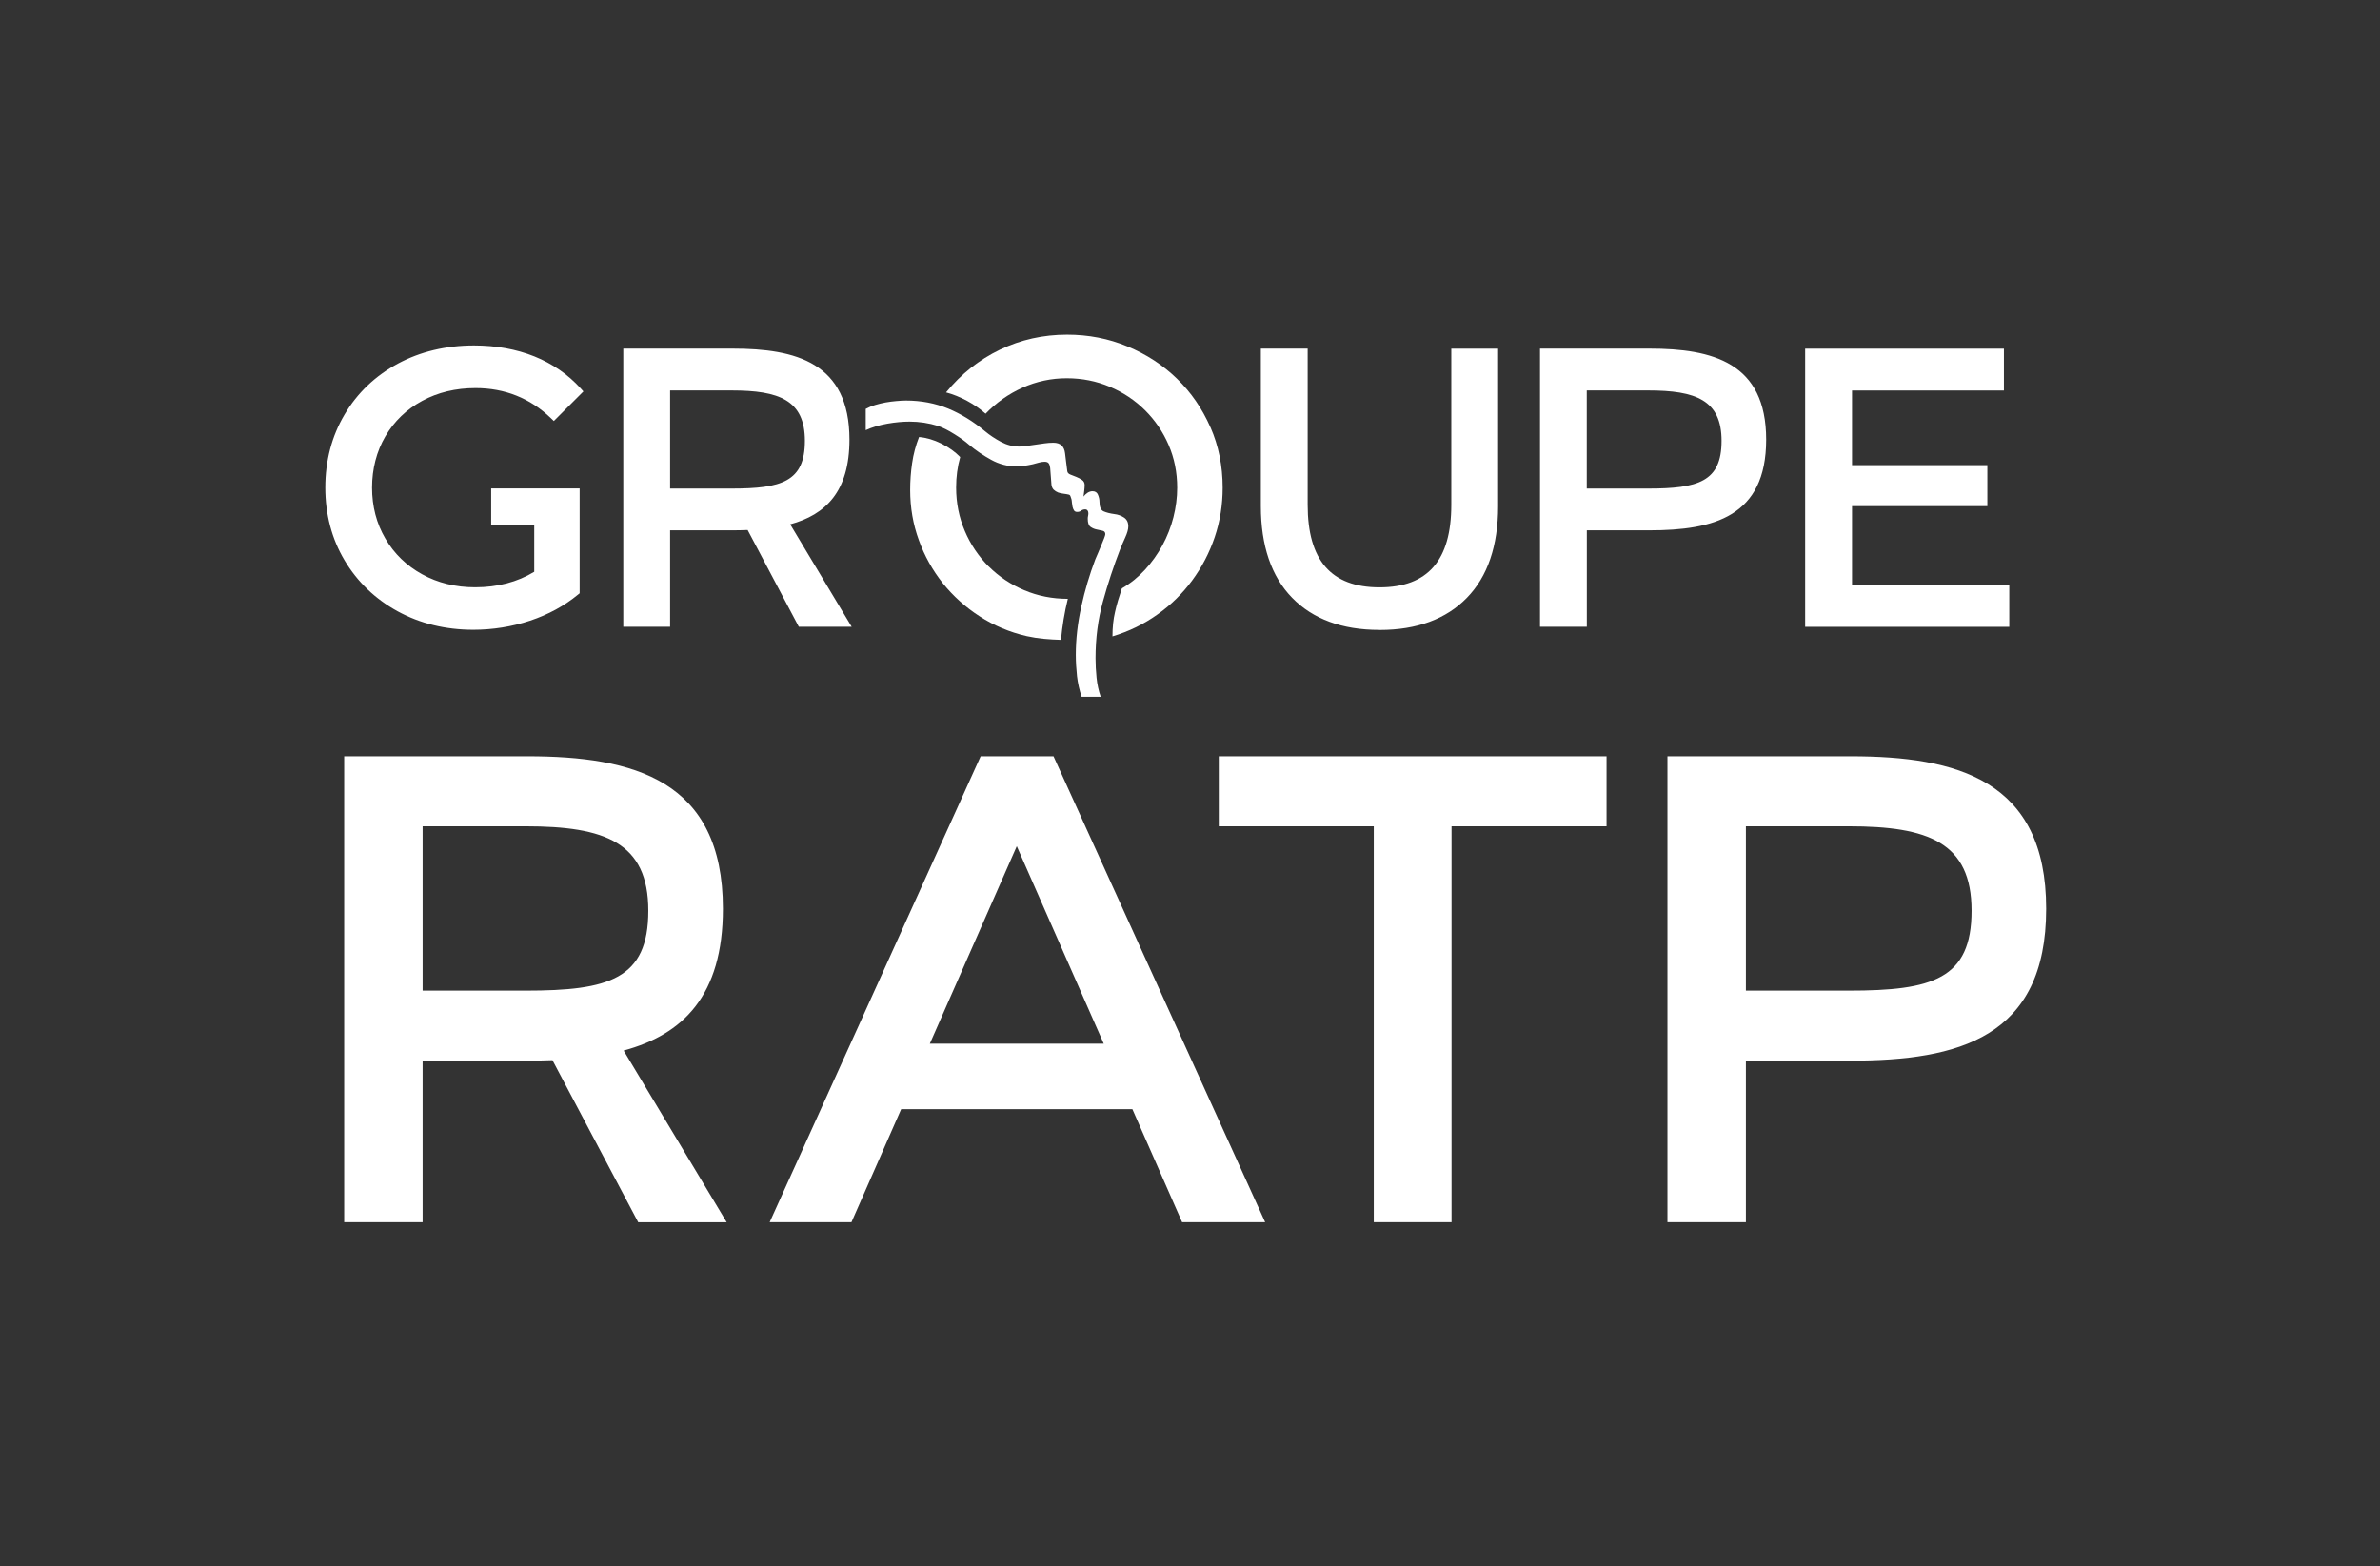
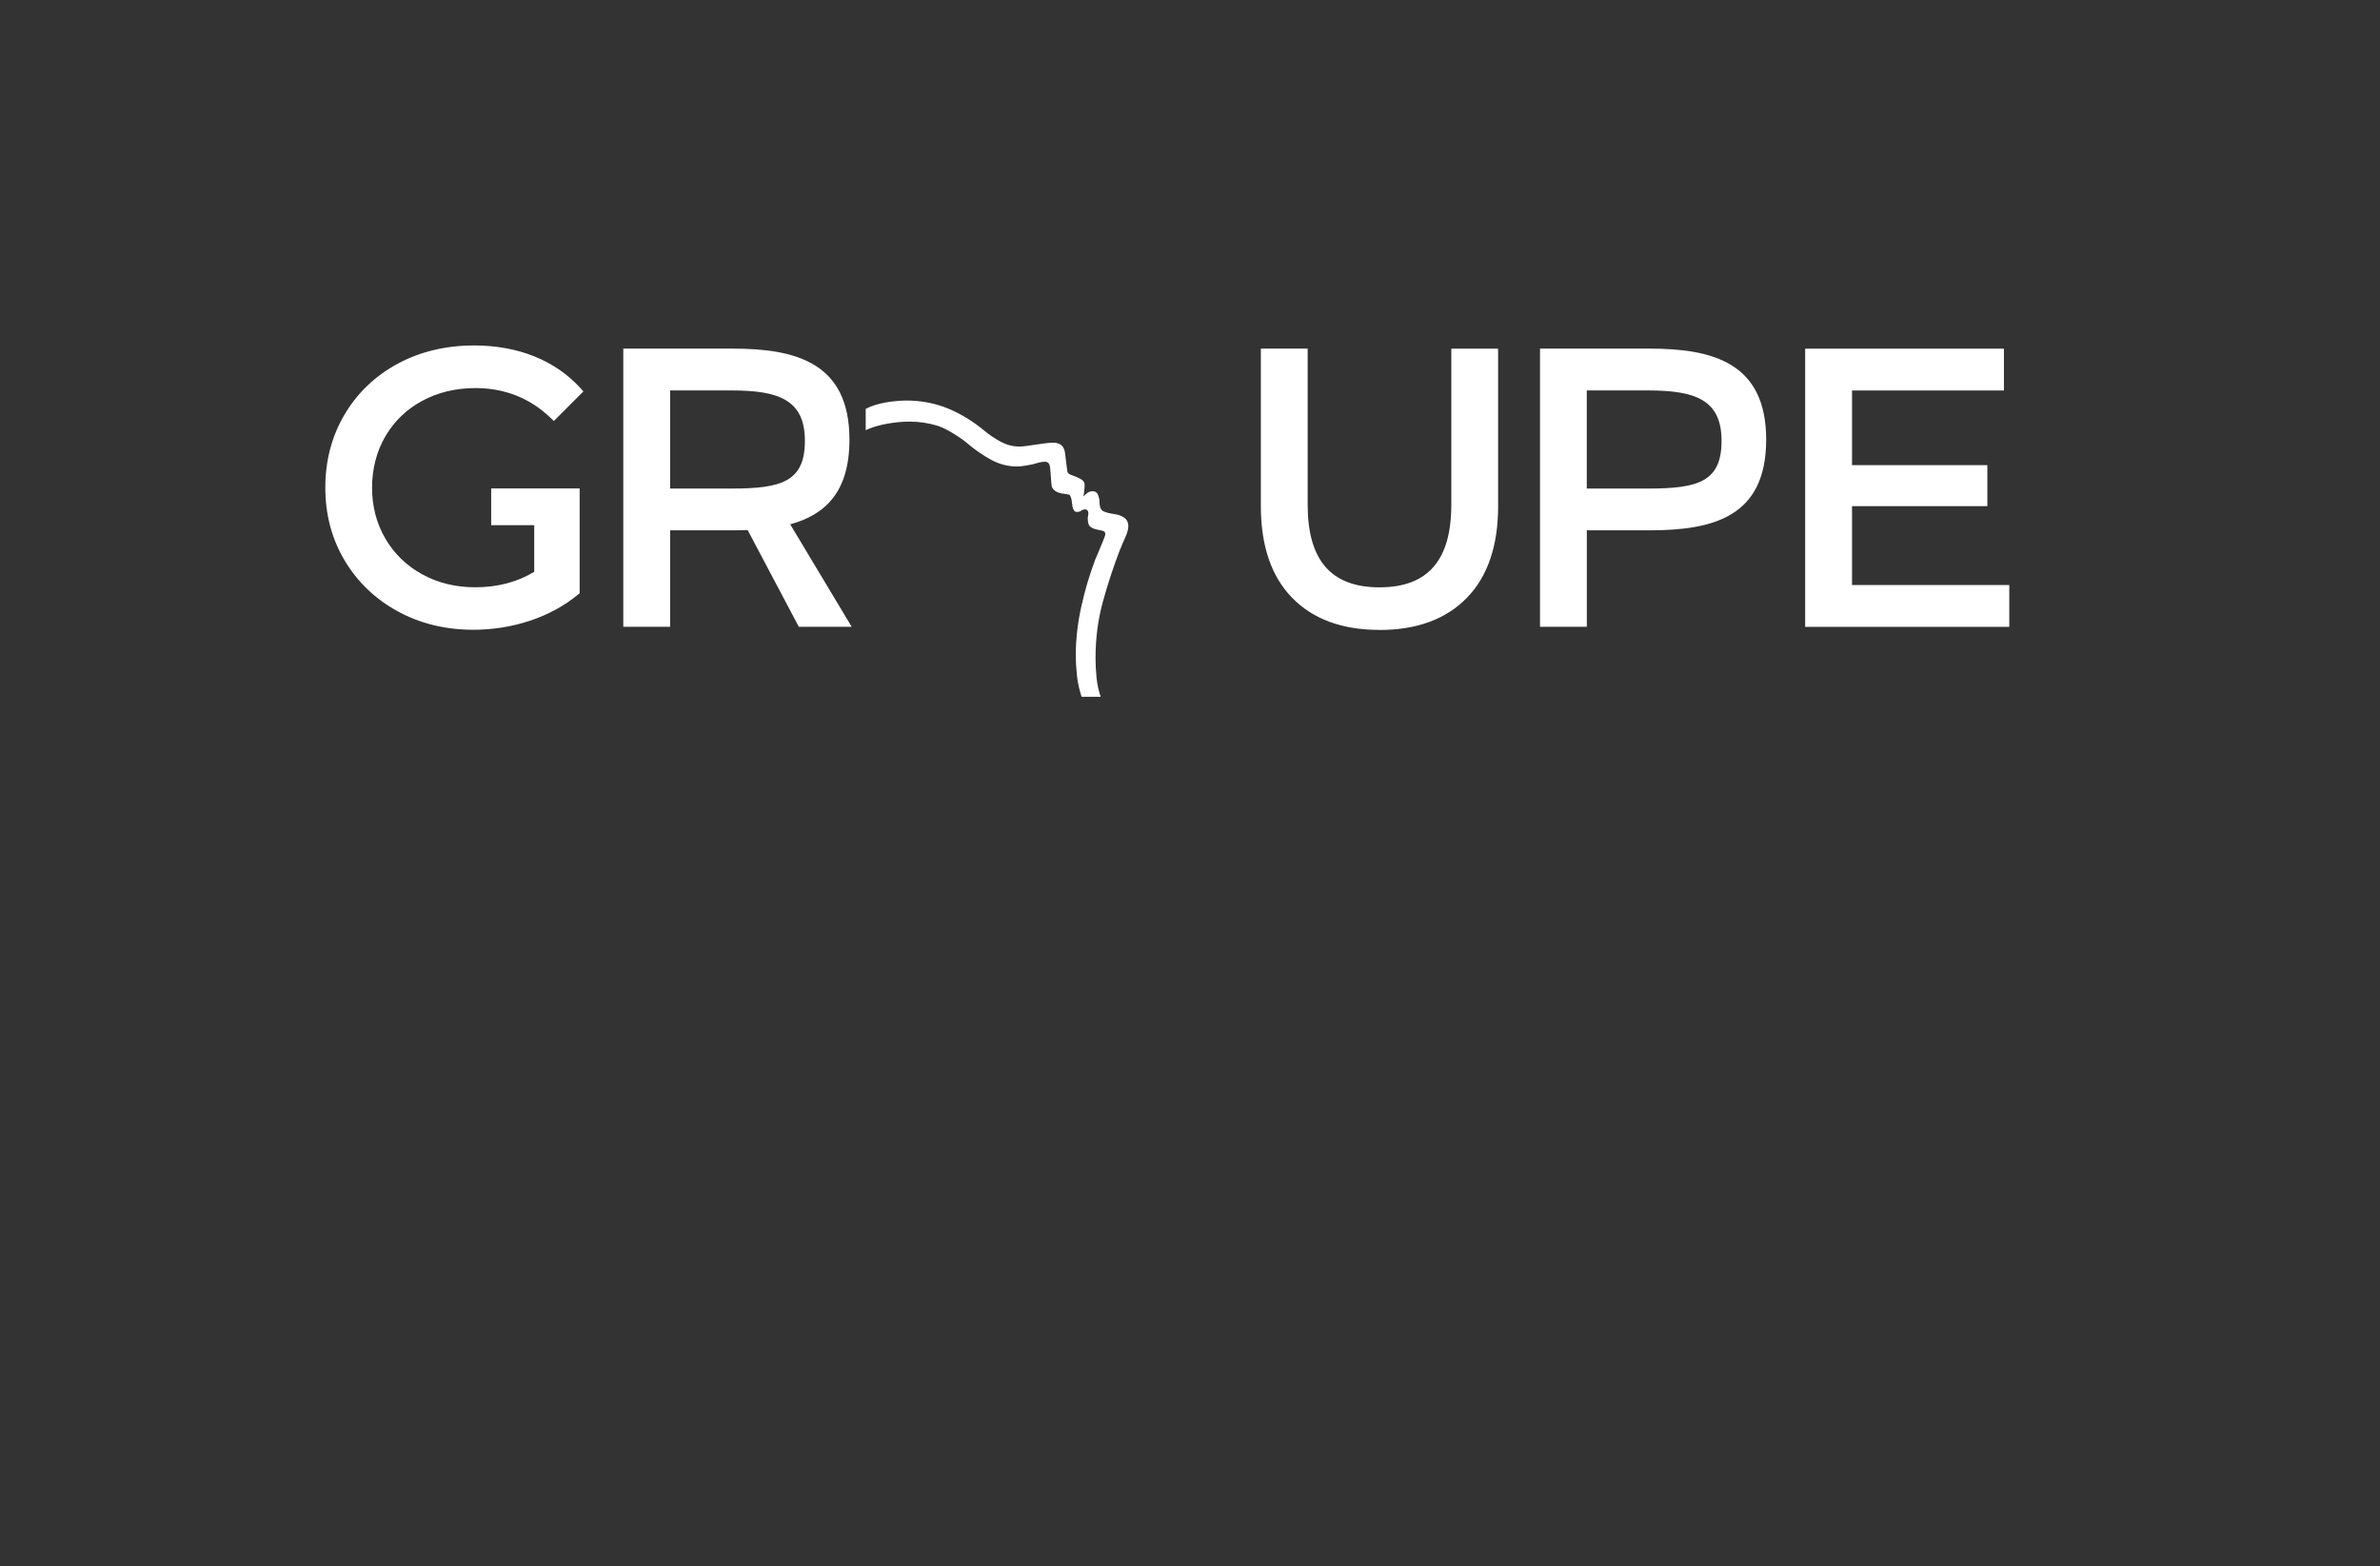
<svg xmlns="http://www.w3.org/2000/svg" id="Calque_1" version="1.1" viewBox="0 0 392 258">
  <rect x="0" y="0" width="392" height="258" fill="#333333" stroke="none" />
  <defs>
    <style>
      .st0 {
        fill: #fff;
        fill-rule: evenodd;
      }
    </style>
  </defs>
-   <path class="st0" d="M324.73,150c0-11.27-7.16-13.9-20.23-13.9h-16.94v27.07h16.94c13.78,0,20.23-1.89,20.23-13.16h0ZM304.82,174.7h-17.26v26.61h-12.92v-76.74h30.18c17.44,0,32.2,3.87,32.2,25.11s-14.45,25.02-32.2,25.02h0ZM106.78,150c0-11.27-7.16-13.9-20.23-13.9h-16.94v27.07h16.94c13.78,0,20.23-1.89,20.23-13.16h0ZM105.11,201.31l-14.12-26.69c-1.35.05-2.72.08-4.12.08h-17.26v26.61h-12.92v-76.74h30.18c17.44,0,32.2,3.87,32.2,25.11,0,14.35-6.6,20.72-16.35,23.36l16.97,28.28h-14.58,0ZM200.74,124.57h63.87v11.53h-25.53v65.21h-12.81v-65.21h-25.53v-11.53ZM181.78,171.9h-28.63l14.32-32.52,14.32,32.52ZM161.52,124.57l-34.75,76.74h13.47l8.19-18.62h38.08l8.19,18.62h13.68l-34.86-76.74h-12,0Z" />
-   <path class="st0" d="M199.36,70.37c-1.35-3.07-3.18-5.74-5.5-7.99-2.32-2.26-5.05-4.04-8.16-5.32-3.12-1.3-6.43-1.94-9.94-1.94-3.93,0-7.62.82-11.06,2.47-3.44,1.66-6.4,4-8.88,7.04,1.17.31,2.32.78,3.46,1.39,1.09.59,2.12,1.3,3.05,2.12,1.74-1.81,3.81-3.27,6.09-4.29,2.29-1.03,4.78-1.56,7.29-1.55,2.51,0,4.87.47,7.07,1.4,2.21.93,4.13,2.21,5.78,3.84,1.66,1.64,2.99,3.59,3.91,5.73.95,2.19,1.42,4.54,1.42,7.06,0,1.62-.21,3.24-.62,4.86-.41,1.61-1.02,3.17-1.81,4.63-.79,1.45-1.75,2.8-2.87,4.02-1.11,1.21-2.39,2.25-3.81,3.07-.48,1.42-.87,2.71-1.13,3.9-.28,1.19-.42,2.52-.42,4.01,2.73-.82,5.2-2.03,7.42-3.62,2.19-1.54,4.12-3.44,5.71-5.6,1.6-2.17,2.85-4.58,3.71-7.13.88-2.6,1.31-5.32,1.31-8.14,0-3.58-.67-6.91-2.01-9.96h0ZM162.84,93.31c-1.67-1.68-3-3.66-3.92-5.83-.96-2.25-1.44-4.63-1.44-7.18,0-1.76.22-3.43.67-5.02-.83-.85-1.86-1.6-3.1-2.22-1.25-.62-2.48-.98-3.68-1.08-.54,1.39-.93,2.83-1.14,4.31-.21,1.43-.32,2.9-.32,4.41,0,2.89.47,5.65,1.43,8.27.92,2.57,2.26,4.97,3.96,7.11,1.71,2.13,3.76,3.96,6.06,5.44,2.34,1.52,4.93,2.61,7.75,3.26.93.2,1.87.35,2.82.44.94.09,1.88.14,2.82.17.21-2.28.58-4.54,1.13-6.76-2.55,0-4.95-.47-7.18-1.42-2.18-.91-4.17-2.23-5.84-3.9Z" />
  <path class="st0" d="M184.56,90.36c.17-.48.43-1.09.77-1.83.34-.74.51-1.35.51-1.84,0-.65-.24-1.13-.7-1.44-.47-.31-1.01-.51-1.57-.57-.75-.1-1.36-.26-1.81-.46-.45-.2-.67-.74-.67-1.6,0-.35-.08-.72-.24-1.11-.15-.4-.46-.6-.91-.6-.28,0-.56.09-.82.26-.25.17-.48.38-.66.62l.12-.93c.04-.31.06-.63.07-.94,0-.38-.14-.67-.42-.86-.29-.2-.6-.37-.93-.5-.35-.14-.68-.28-.99-.39-.31-.12-.49-.31-.52-.56-.07-.49-.14-.99-.19-1.49-.05-.5-.11-.99-.18-1.48-.14-1.15-.78-1.72-1.93-1.72-.48,0-.97.04-1.47.11-.5.07-.99.13-1.47.21-.52.07-.99.13-1.39.2-.43.07-.86.11-1.29.11-1.03,0-2.04-.26-3-.77-.97-.52-1.85-1.1-2.64-1.76-1.93-1.61-3.95-2.85-6.07-3.73-2.12-.87-4.44-1.32-6.95-1.32-.48,0-1.02.04-1.61.09-.59.05-1.17.13-1.75.23-.59.11-1.16.25-1.73.42-.53.16-1.04.37-1.53.64v3.5c1.07-.49,2.26-.84,3.57-1.07,1.31-.23,2.53-.34,3.66-.34,1.59,0,3.16.24,4.71.72.79.28,1.67.72,2.65,1.34.99.61,1.79,1.19,2.41,1.74,1.14.95,2.36,1.78,3.66,2.49,1.3.72,2.75,1.1,4.24,1.1.38,0,.79-.03,1.24-.11.45-.06.91-.16,1.39-.26.27-.07.59-.15.96-.26.36-.1.68-.15.96-.15.34,0,.57.09.7.28.12.19.2.44.23.75l.21,2.74c.04.35.16.62.36.83.22.2.46.36.74.47.27.1.58.16.91.2.33.04.62.09.86.15.14.04.24.15.29.35.06.19.1.31.13.38.04.14.06.32.08.57.02.24.06.47.1.69.05.23.13.43.24.6.1.17.28.26.52.26.28,0,.5-.07.66-.21.17-.13.4-.21.67-.21.15,0,.3.06.39.19.08.11.13.26.13.44s-.02.32-.05.46c-.04.15-.05.31-.05.47,0,.65.15,1.1.46,1.32.31.22.65.36,1.01.43.35.07.68.14.97.21.3.07.45.26.45.57,0,.11-.07.31-.18.62-.12.31-.27.68-.44,1.09-.17.41-.35.84-.54,1.3-.18.45-.35.83-.49,1.14-.95,2.52-1.72,5.11-2.3,7.75-.6,2.7-.91,5.37-.91,7.99,0,1.17.08,2.34.2,3.5.13,1.15.39,2.28.76,3.39h3.14c-.35-1.01-.57-2.06-.68-3.12-.11-1.07-.17-2.15-.17-3.23,0-3.28.4-6.38,1.21-9.32.81-2.95,1.77-5.86,2.87-8.71h0ZM330.94,96.36v6.89h-33.62v-45.82h32.74v6.89h-25.02v12.29h22.29v6.76h-22.29v12.99h25.91ZM80.9,80.47v6.03h7.09v7.68c-2.77,1.69-6.05,2.55-9.74,2.55-3.21,0-6.15-.72-8.72-2.14-2.57-1.41-4.61-3.39-6.06-5.88-1.46-2.49-2.19-5.31-2.19-8.39s.74-5.97,2.19-8.45c1.45-2.48,3.49-4.45,6.06-5.84,2.58-1.4,5.53-2.11,8.79-2.11,4.83,0,9.01,1.67,12.42,4.96l.48.46,4.87-4.87-.43-.48c-2.09-2.31-4.67-4.09-7.65-5.29-2.97-1.19-6.31-1.8-9.94-1.8-4.62,0-8.85,1.01-12.55,3-3.71,2-6.67,4.82-8.77,8.38-2.11,3.56-3.17,7.61-3.17,12.03s1.07,8.46,3.18,12c2.11,3.54,5.05,6.36,8.74,8.38,3.68,2.01,7.87,3.04,12.46,3.04,3.18,0,6.34-.5,9.36-1.5,2.99-1,5.65-2.45,7.9-4.31l.25-.2v-17.27h-14.55ZM132.57,72.61c0-6.73-4.27-8.3-12.08-8.3h-10.12v16.16h10.12c8.23,0,12.08-1.13,12.08-7.86ZM131.57,103.24l-8.43-15.94c-.81.03-1.63.05-2.46.05h-10.31v15.89h-7.71v-45.82h18.02c10.41,0,19.23,2.31,19.23,14.99,0,8.57-3.94,12.37-9.76,13.95l10.13,16.88h-8.7ZM283.55,72.61c0-6.73-4.27-8.3-12.08-8.3h-10.12v16.16h10.12c8.23,0,12.08-1.13,12.08-7.86ZM271.67,87.35h-10.31v15.89h-7.71v-45.82h18.02c10.42,0,19.23,2.31,19.23,14.99s-8.63,14.94-19.23,14.94ZM227.15,103.75c-6.09,0-10.91-1.78-14.33-5.29-3.42-3.5-5.15-8.58-5.15-15.08v-25.96h7.71v25.71c0,9.16,3.87,13.61,11.83,13.61s11.83-4.45,11.83-13.61v-25.7h7.71v25.96c0,6.51-1.73,11.58-5.15,15.08-3.42,3.51-8.24,5.29-14.33,5.29h-.13Z" />
</svg>